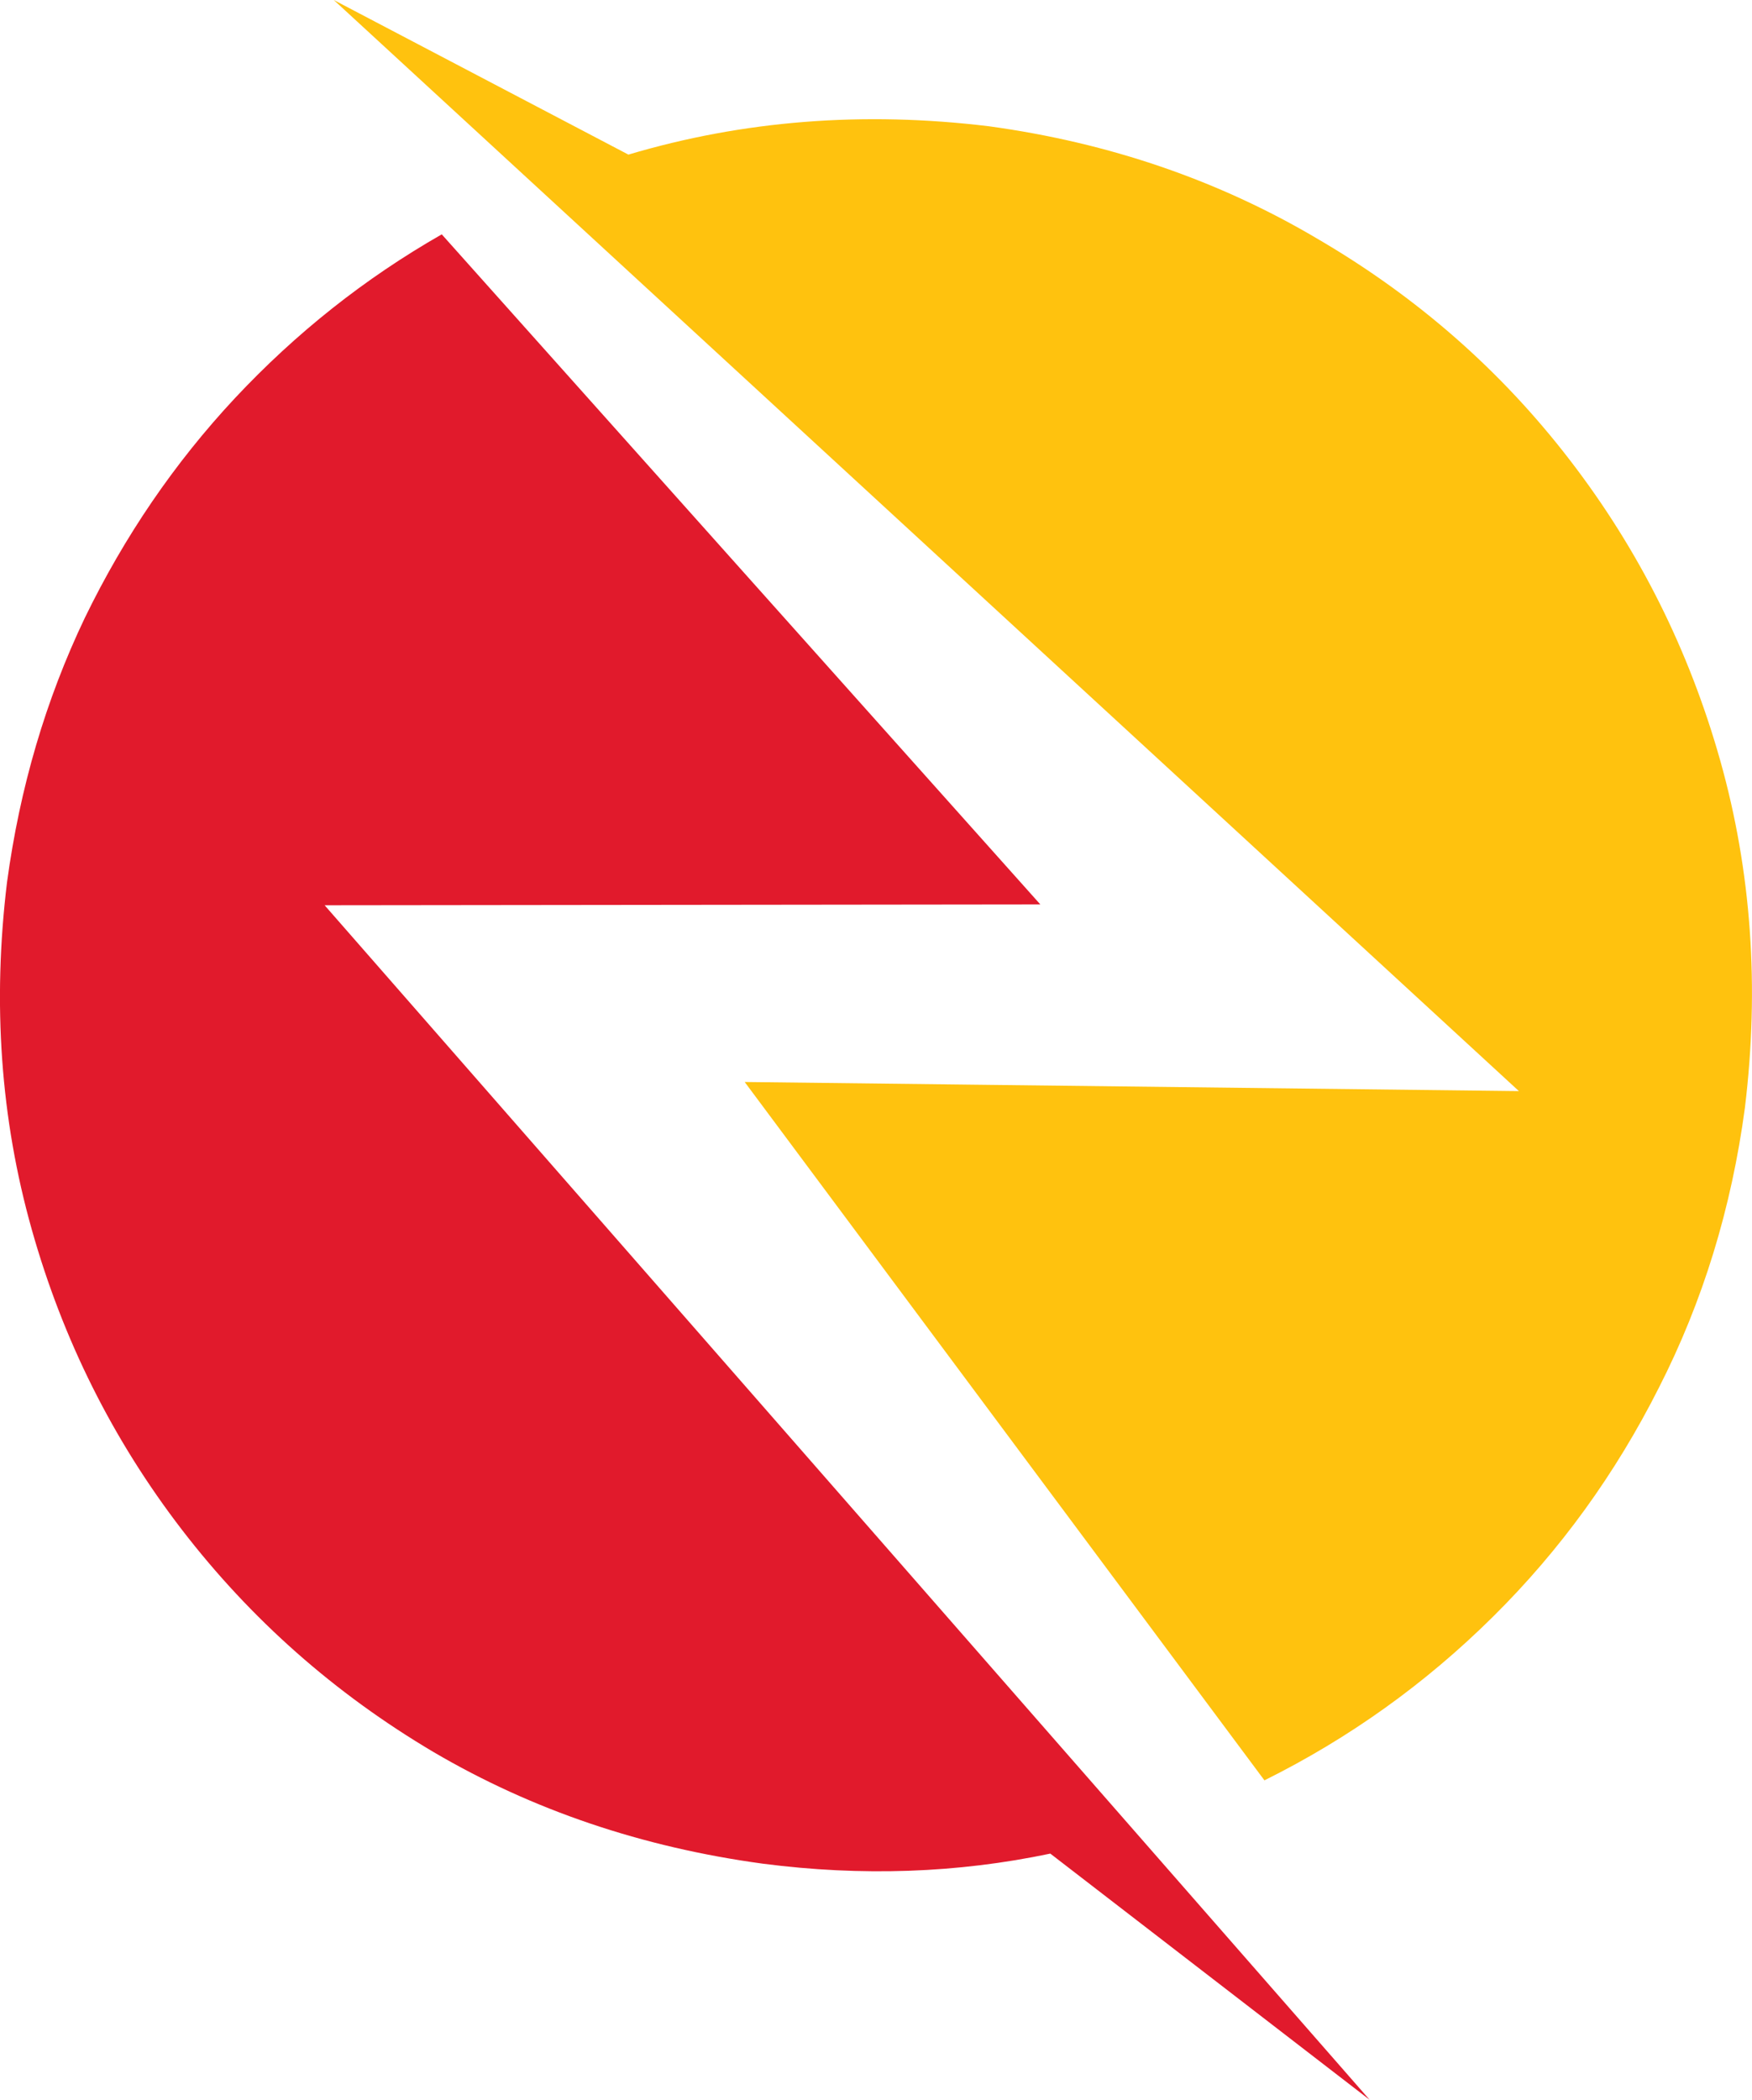
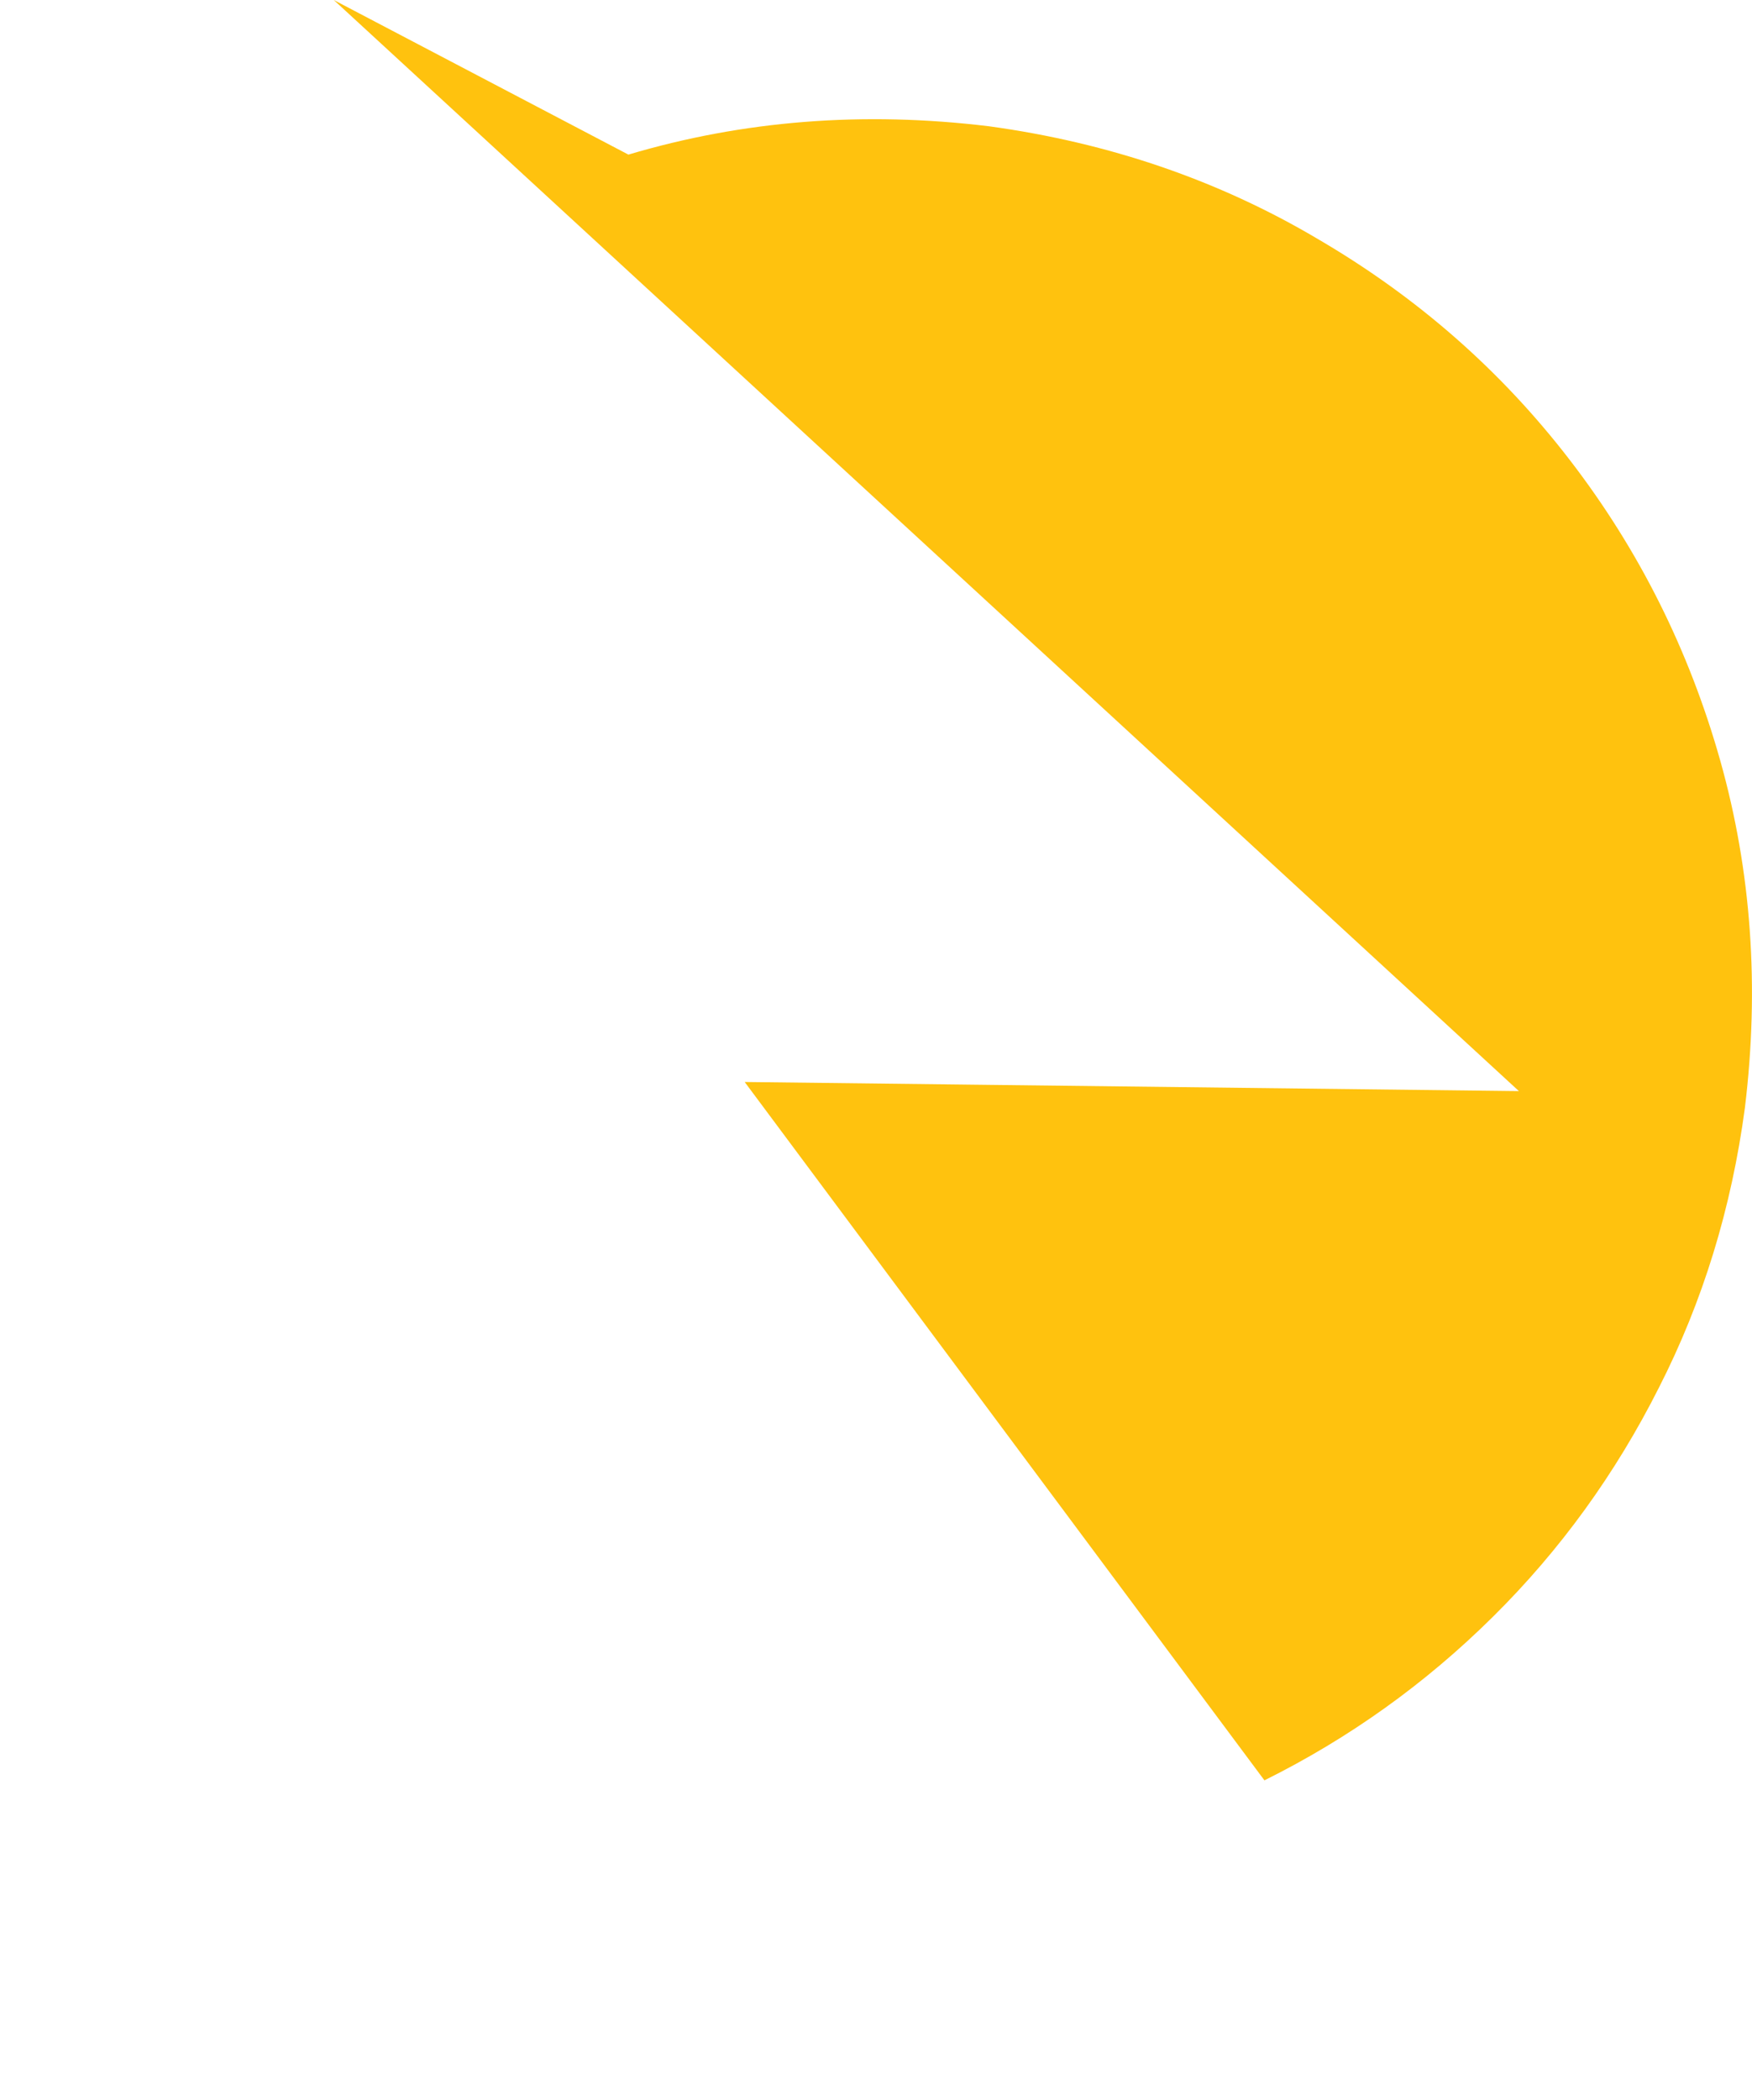
<svg xmlns="http://www.w3.org/2000/svg" id="Ebene_2" viewBox="0 0 272.7 326.77">
  <defs>
    <style>.cls-1{fill:#e11a2c;}.cls-1,.cls-2{fill-rule:evenodd;}.cls-2{fill:#ffc20e;}</style>
  </defs>
  <g id="Ebene_1-2">
-     <path class="cls-1" d="M161.92,140.74L68.76,36.47c-11.96,6.83-22.69,15.34-32.2,25.5-9.4,10.07-17.18,21.47-23.36,34.19-6.08,12.73-10.12,26.45-12.11,41.16-2.28,18.81-1,36.8,3.85,54,4.84,17.18,12.63,32.76,23.36,46.72,10.73,13.95,23.78,25.5,39.17,34.61,15.38,9.03,32.47,14.82,51.28,17.38,15.38,1.99,30.29,1.47,44.73-1.57l49.71,38.32L50.53,140.88l111.39-.13" />
    <path class="cls-2" d="M271.6,172.36c2.28-18.8,1-36.79-3.84-53.99-4.85-17.19-12.63-32.76-23.37-46.72-10.73-13.97-23.83-25.45-39.31-34.48-15.39-9.11-32.44-14.96-51.15-17.52-19.55-2.38-38.27-.9-56.12,4.41L51.95,0,236.42,169.8l-120.51-1.42,80.9,108.68c13.2-6.56,25.07-15.05,35.61-25.5,10.45-10.35,19.04-22.22,25.79-35.61,6.83-13.39,11.3-27.92,13.39-43.59" />
  </g>
</svg>